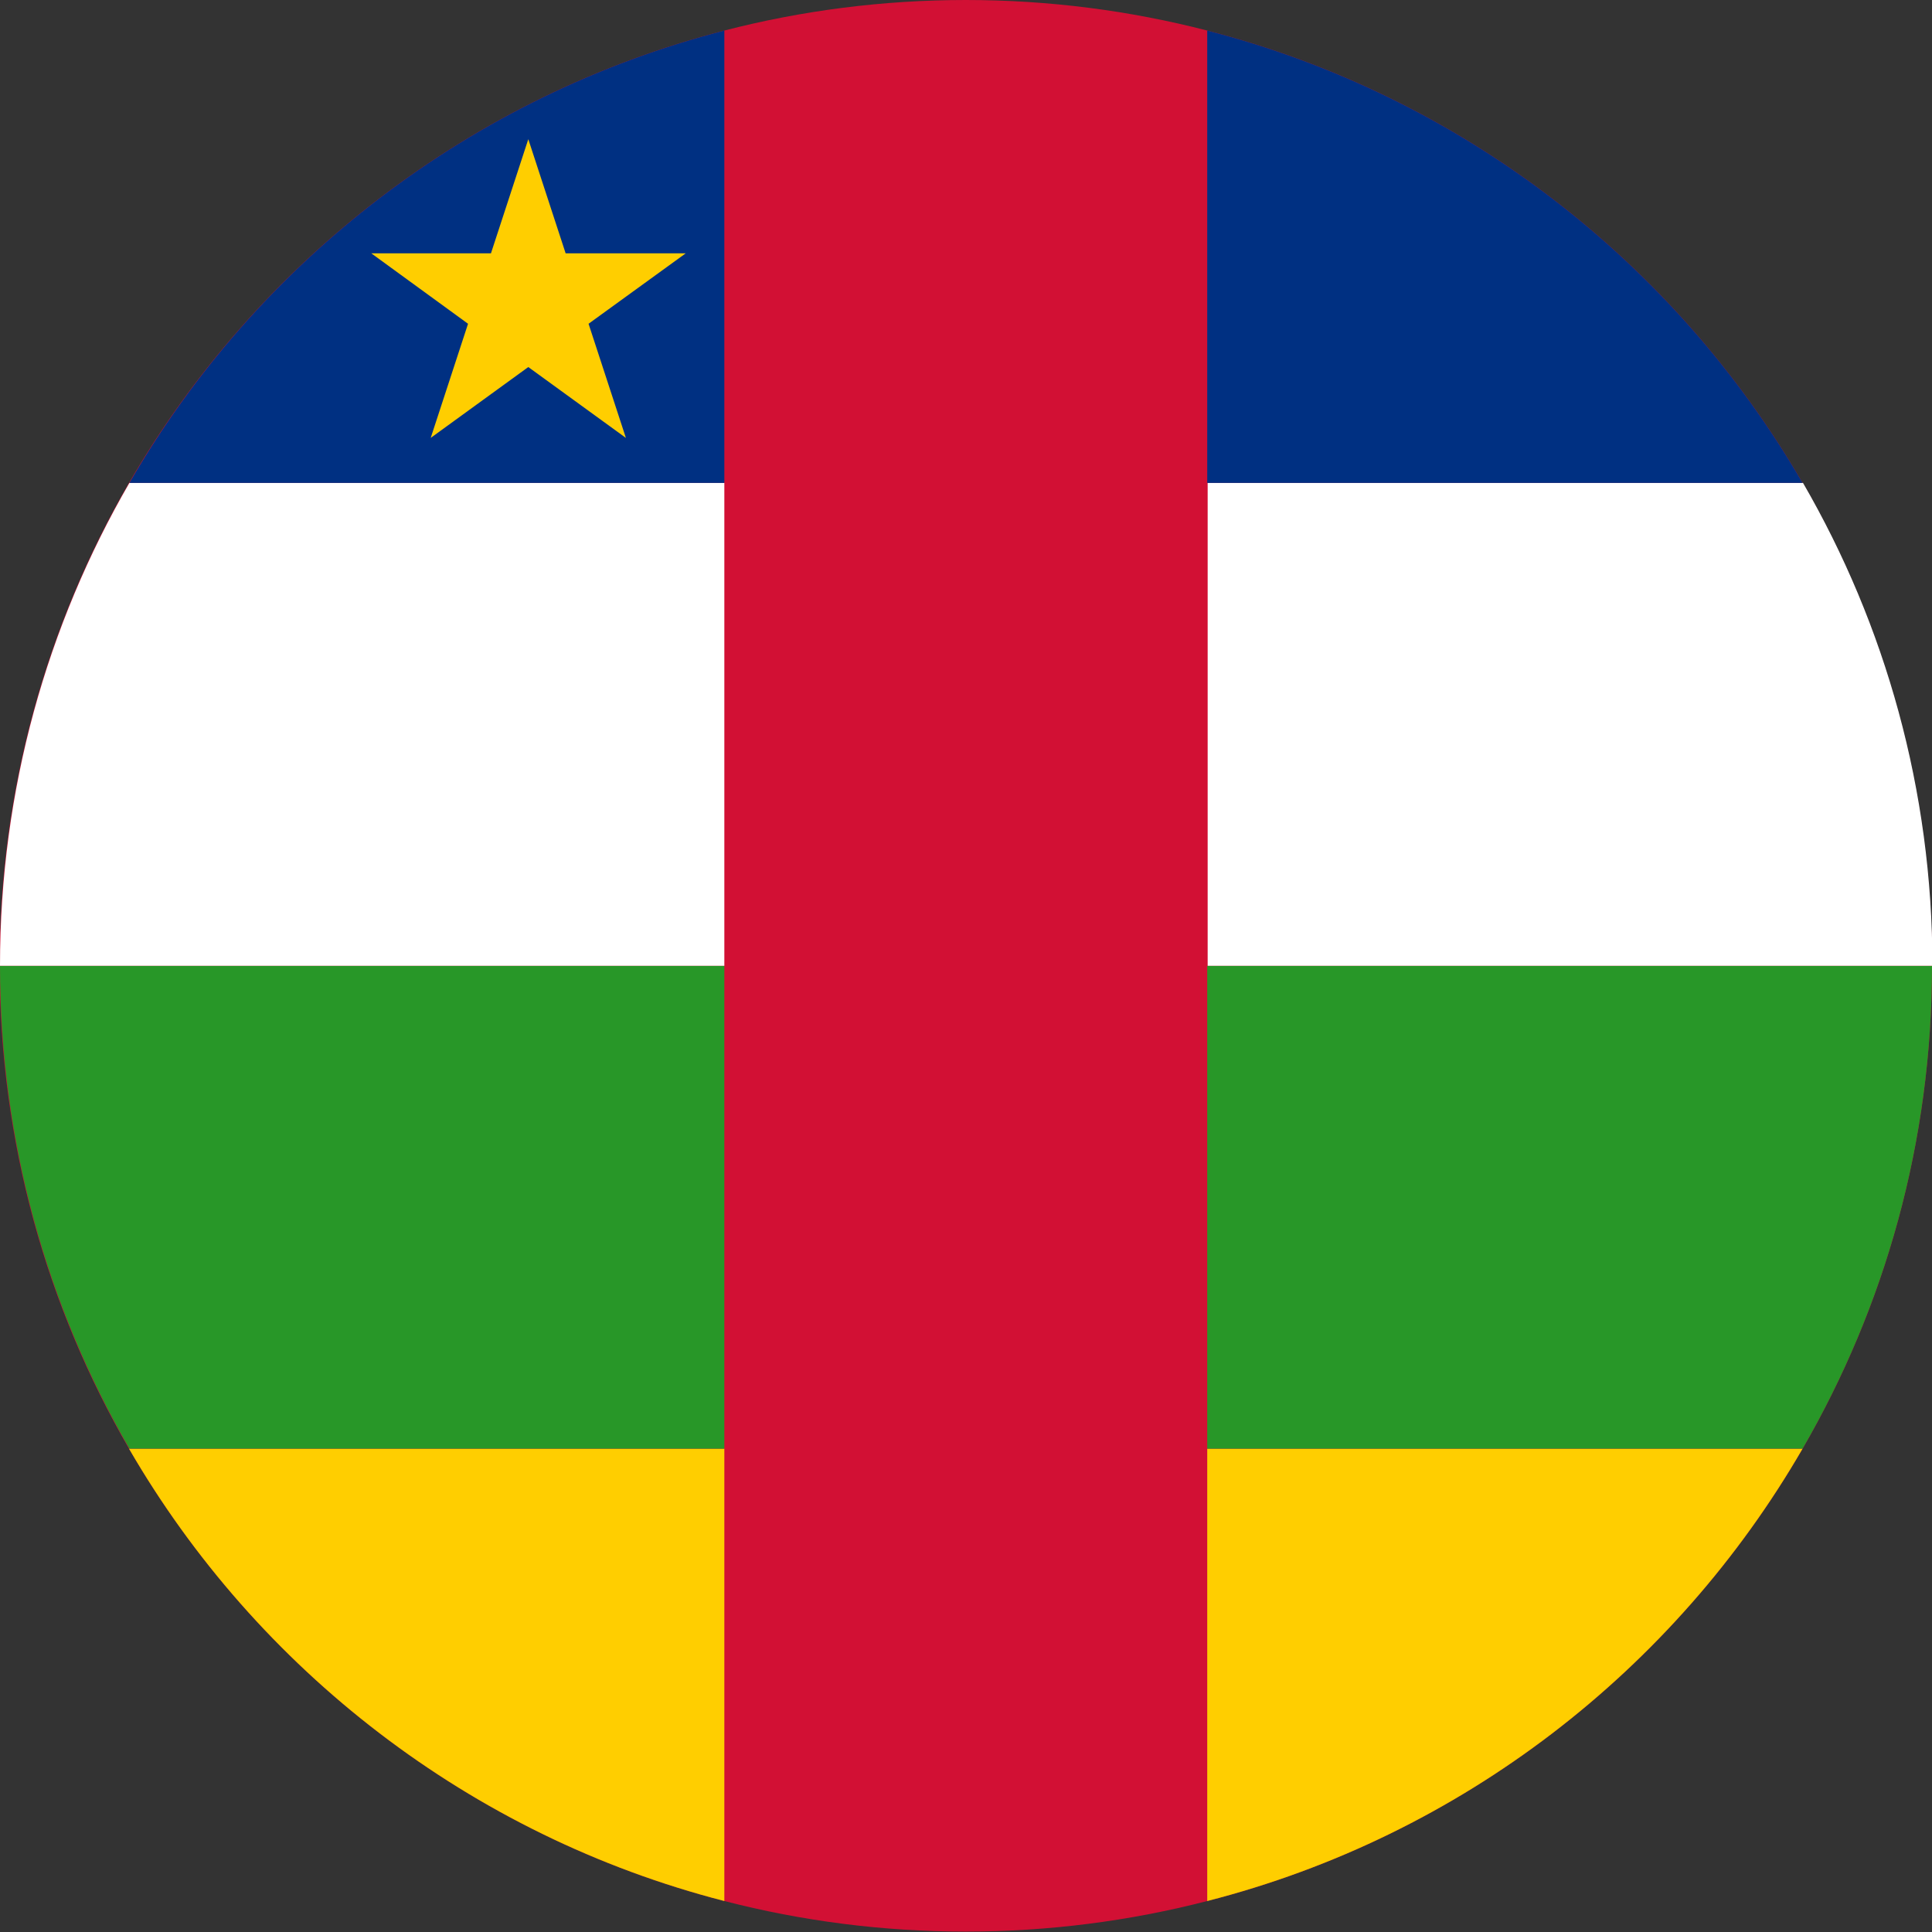
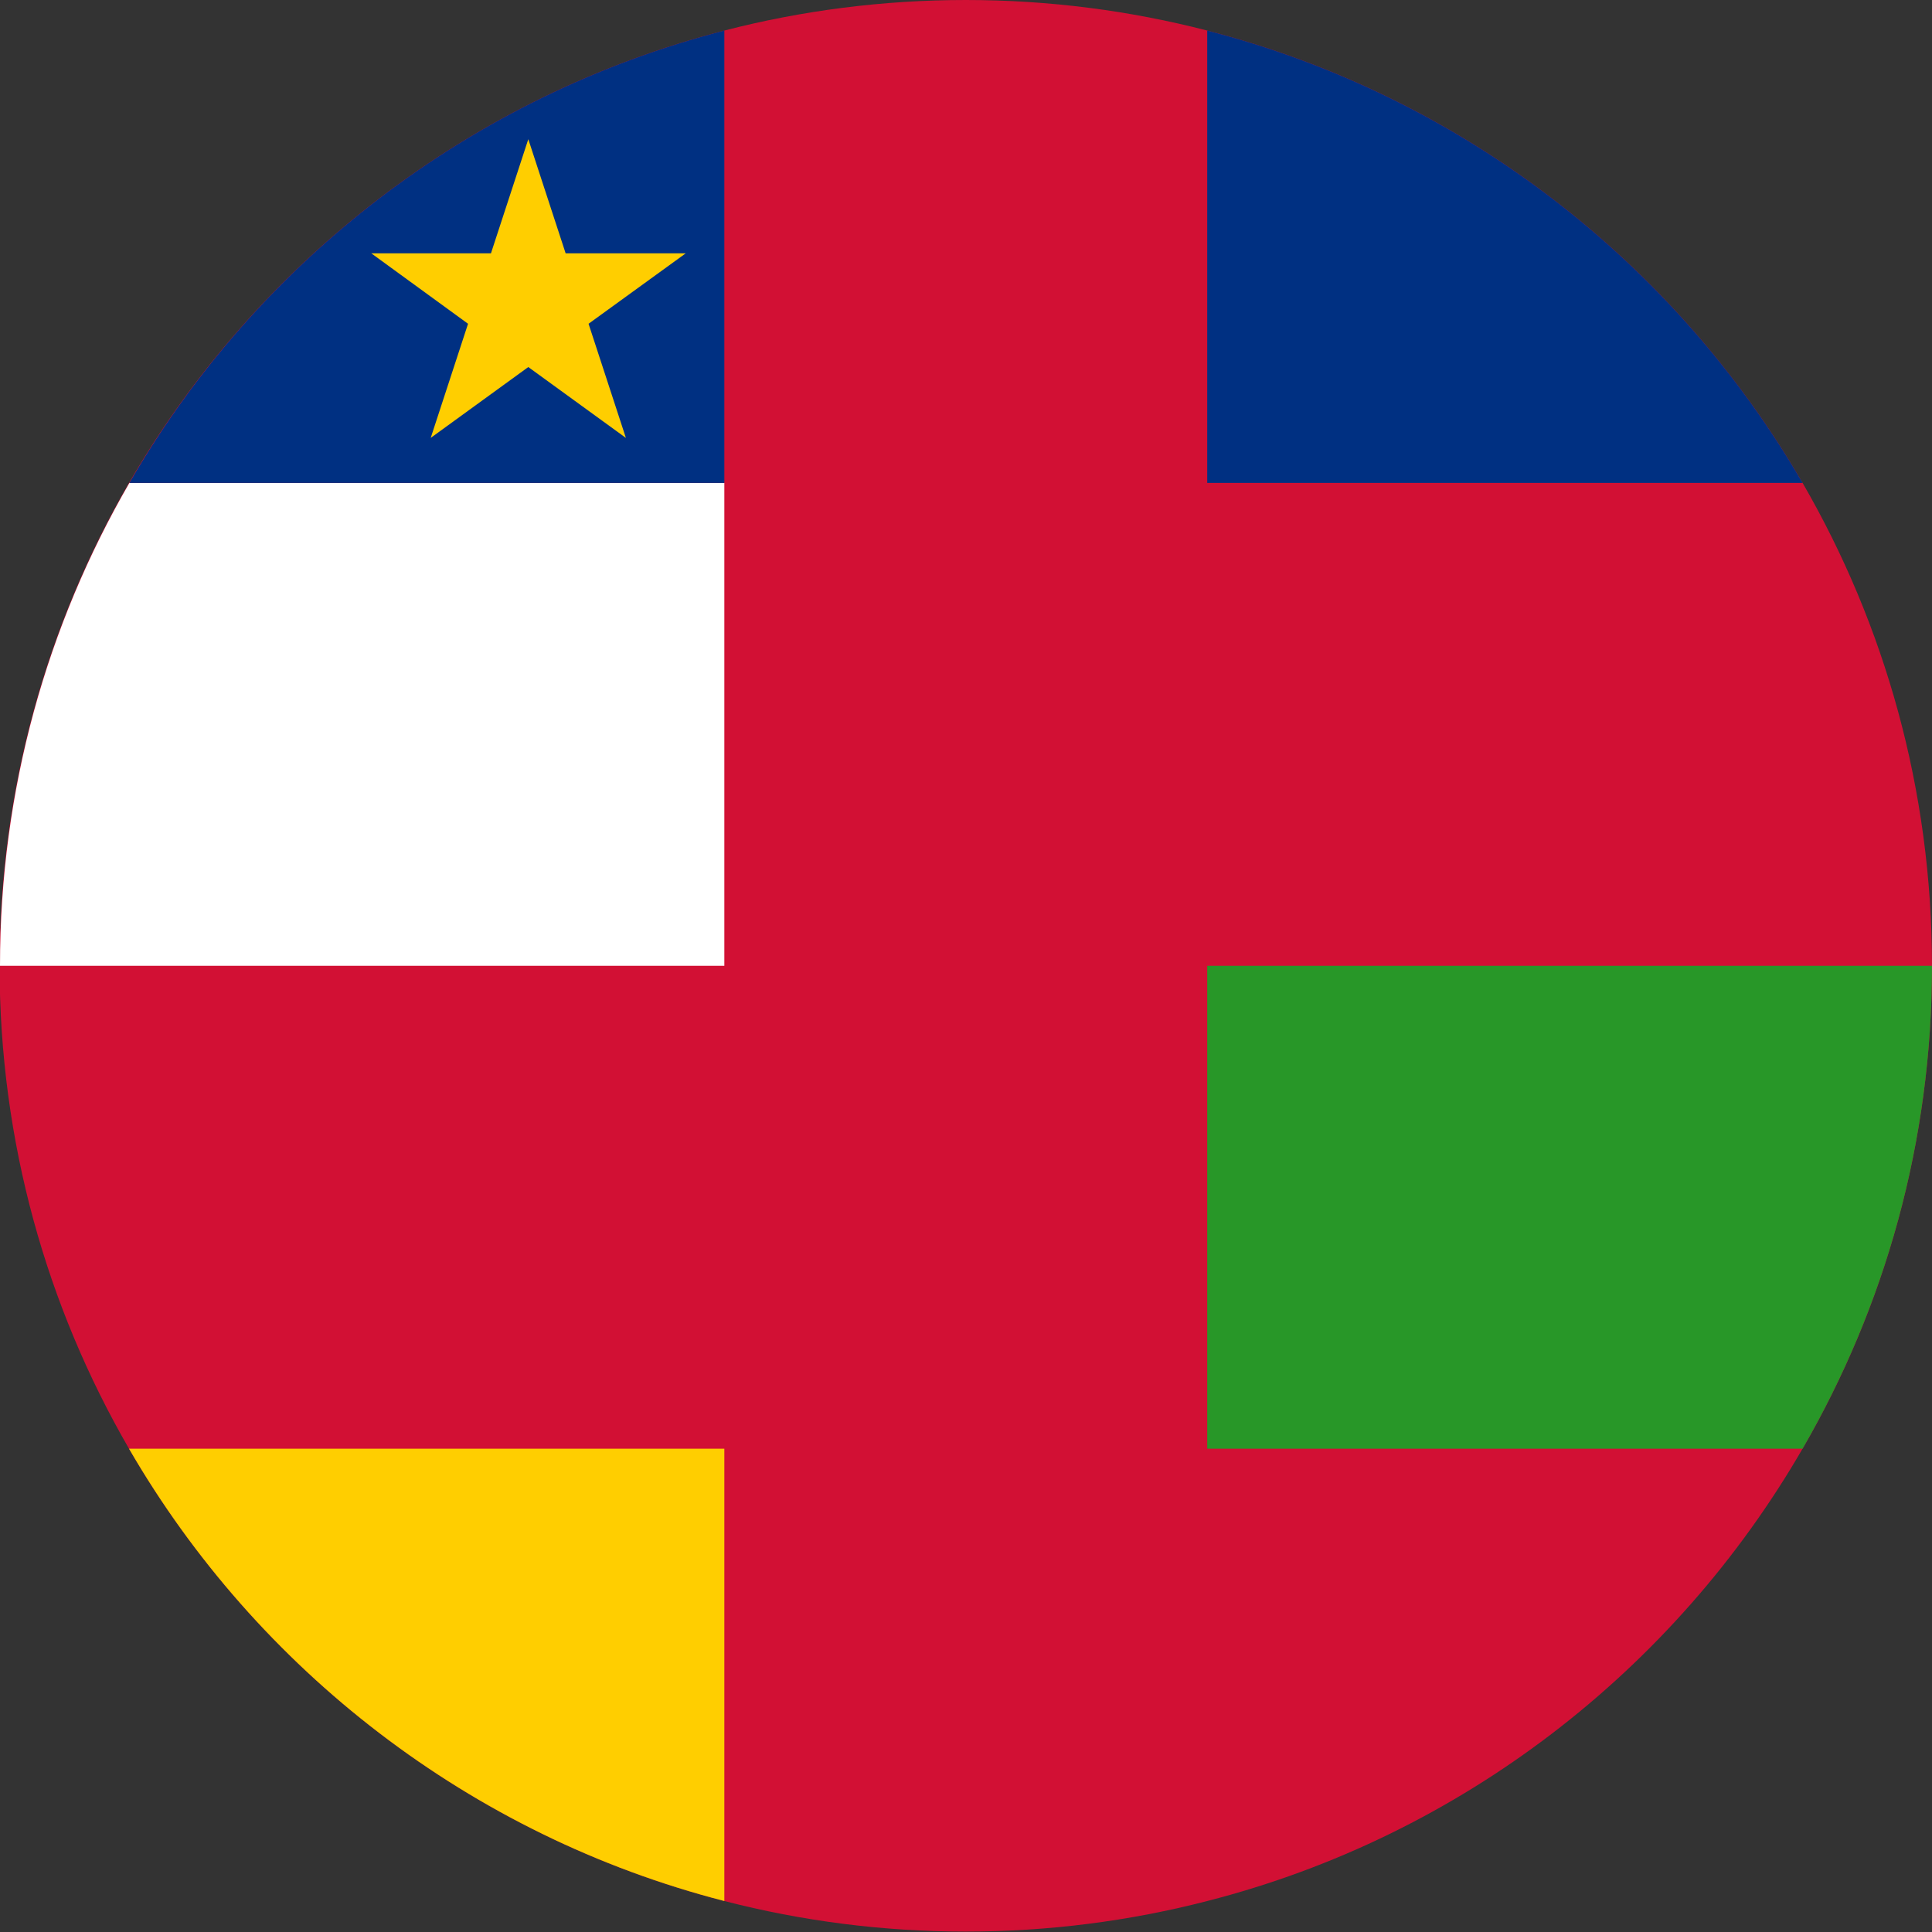
<svg xmlns="http://www.w3.org/2000/svg" id="Layer_1" viewBox="0 0 45.53 45.53">
  <rect x="0" y="0" width="45.53" height="45.53" fill="#333333" stroke="none" />
  <defs>
    <style>.cls-1{fill:#ffce00;}.cls-2{fill:#d21034;}.cls-3{fill:#003082;}.cls-4{fill:#fff;}.cls-5{fill:#289728;}</style>
  </defs>
  <path class="cls-2" d="M45.53,22.76c0,4.15-1.11,8.03-3.05,11.38-3.02,5.22-8.05,9.13-14.03,10.66-1.82.47-3.73.72-5.69.72s-3.87-.25-5.69-.72c-5.98-1.54-11.01-5.45-14.03-10.66-1.94-3.35-3.05-7.24-3.05-11.38s1.11-8.03,3.05-11.38C6.06,6.16,11.09,2.26,17.07.72c1.82-.47,3.73-.72,5.69-.72s3.87.25,5.69.72c5.98,1.54,11.01,5.45,14.03,10.66,1.94,3.35,3.05,7.24,3.05,11.38Z" />
  <path class="cls-1" d="M17.07,34.14v10.66c-5.98-1.54-11.01-5.45-14.03-10.66h14.03Z" />
-   <path class="cls-1" d="M42.48,34.14c-3.02,5.22-8.05,9.13-14.03,10.66v-10.66h14.03Z" />
-   <path class="cls-5" d="M17.07,22.76v11.38H3.05c-1.94-3.35-3.05-7.24-3.05-11.38h17.07Z" />
  <path class="cls-5" d="M45.53,22.76c0,4.15-1.11,8.03-3.05,11.38h-14.03v-11.38h17.07Z" />
  <path class="cls-4" d="M17.07,11.38v11.38H0c0-4.15,1.11-8.03,3.05-11.38h14.03Z" />
-   <path class="cls-4" d="M45.53,22.76h-17.07v-11.38h14.03c1.94,3.35,3.05,7.24,3.05,11.38Z" />
  <path class="cls-3" d="M17.07.72v10.66H3.05C6.06,6.16,11.09,2.26,17.07.72Z" />
  <path class="cls-3" d="M42.48,11.38h-14.03V.72c5.98,1.54,11.01,5.45,14.03,10.66Z" />
  <polygon class="cls-1" points="13.87 7.63 16.16 5.97 13.33 5.97 12.45 3.28 11.57 5.97 8.75 5.97 11.03 7.63 10.15 10.32 12.45 8.65 14.75 10.32 13.87 7.63" />
</svg>